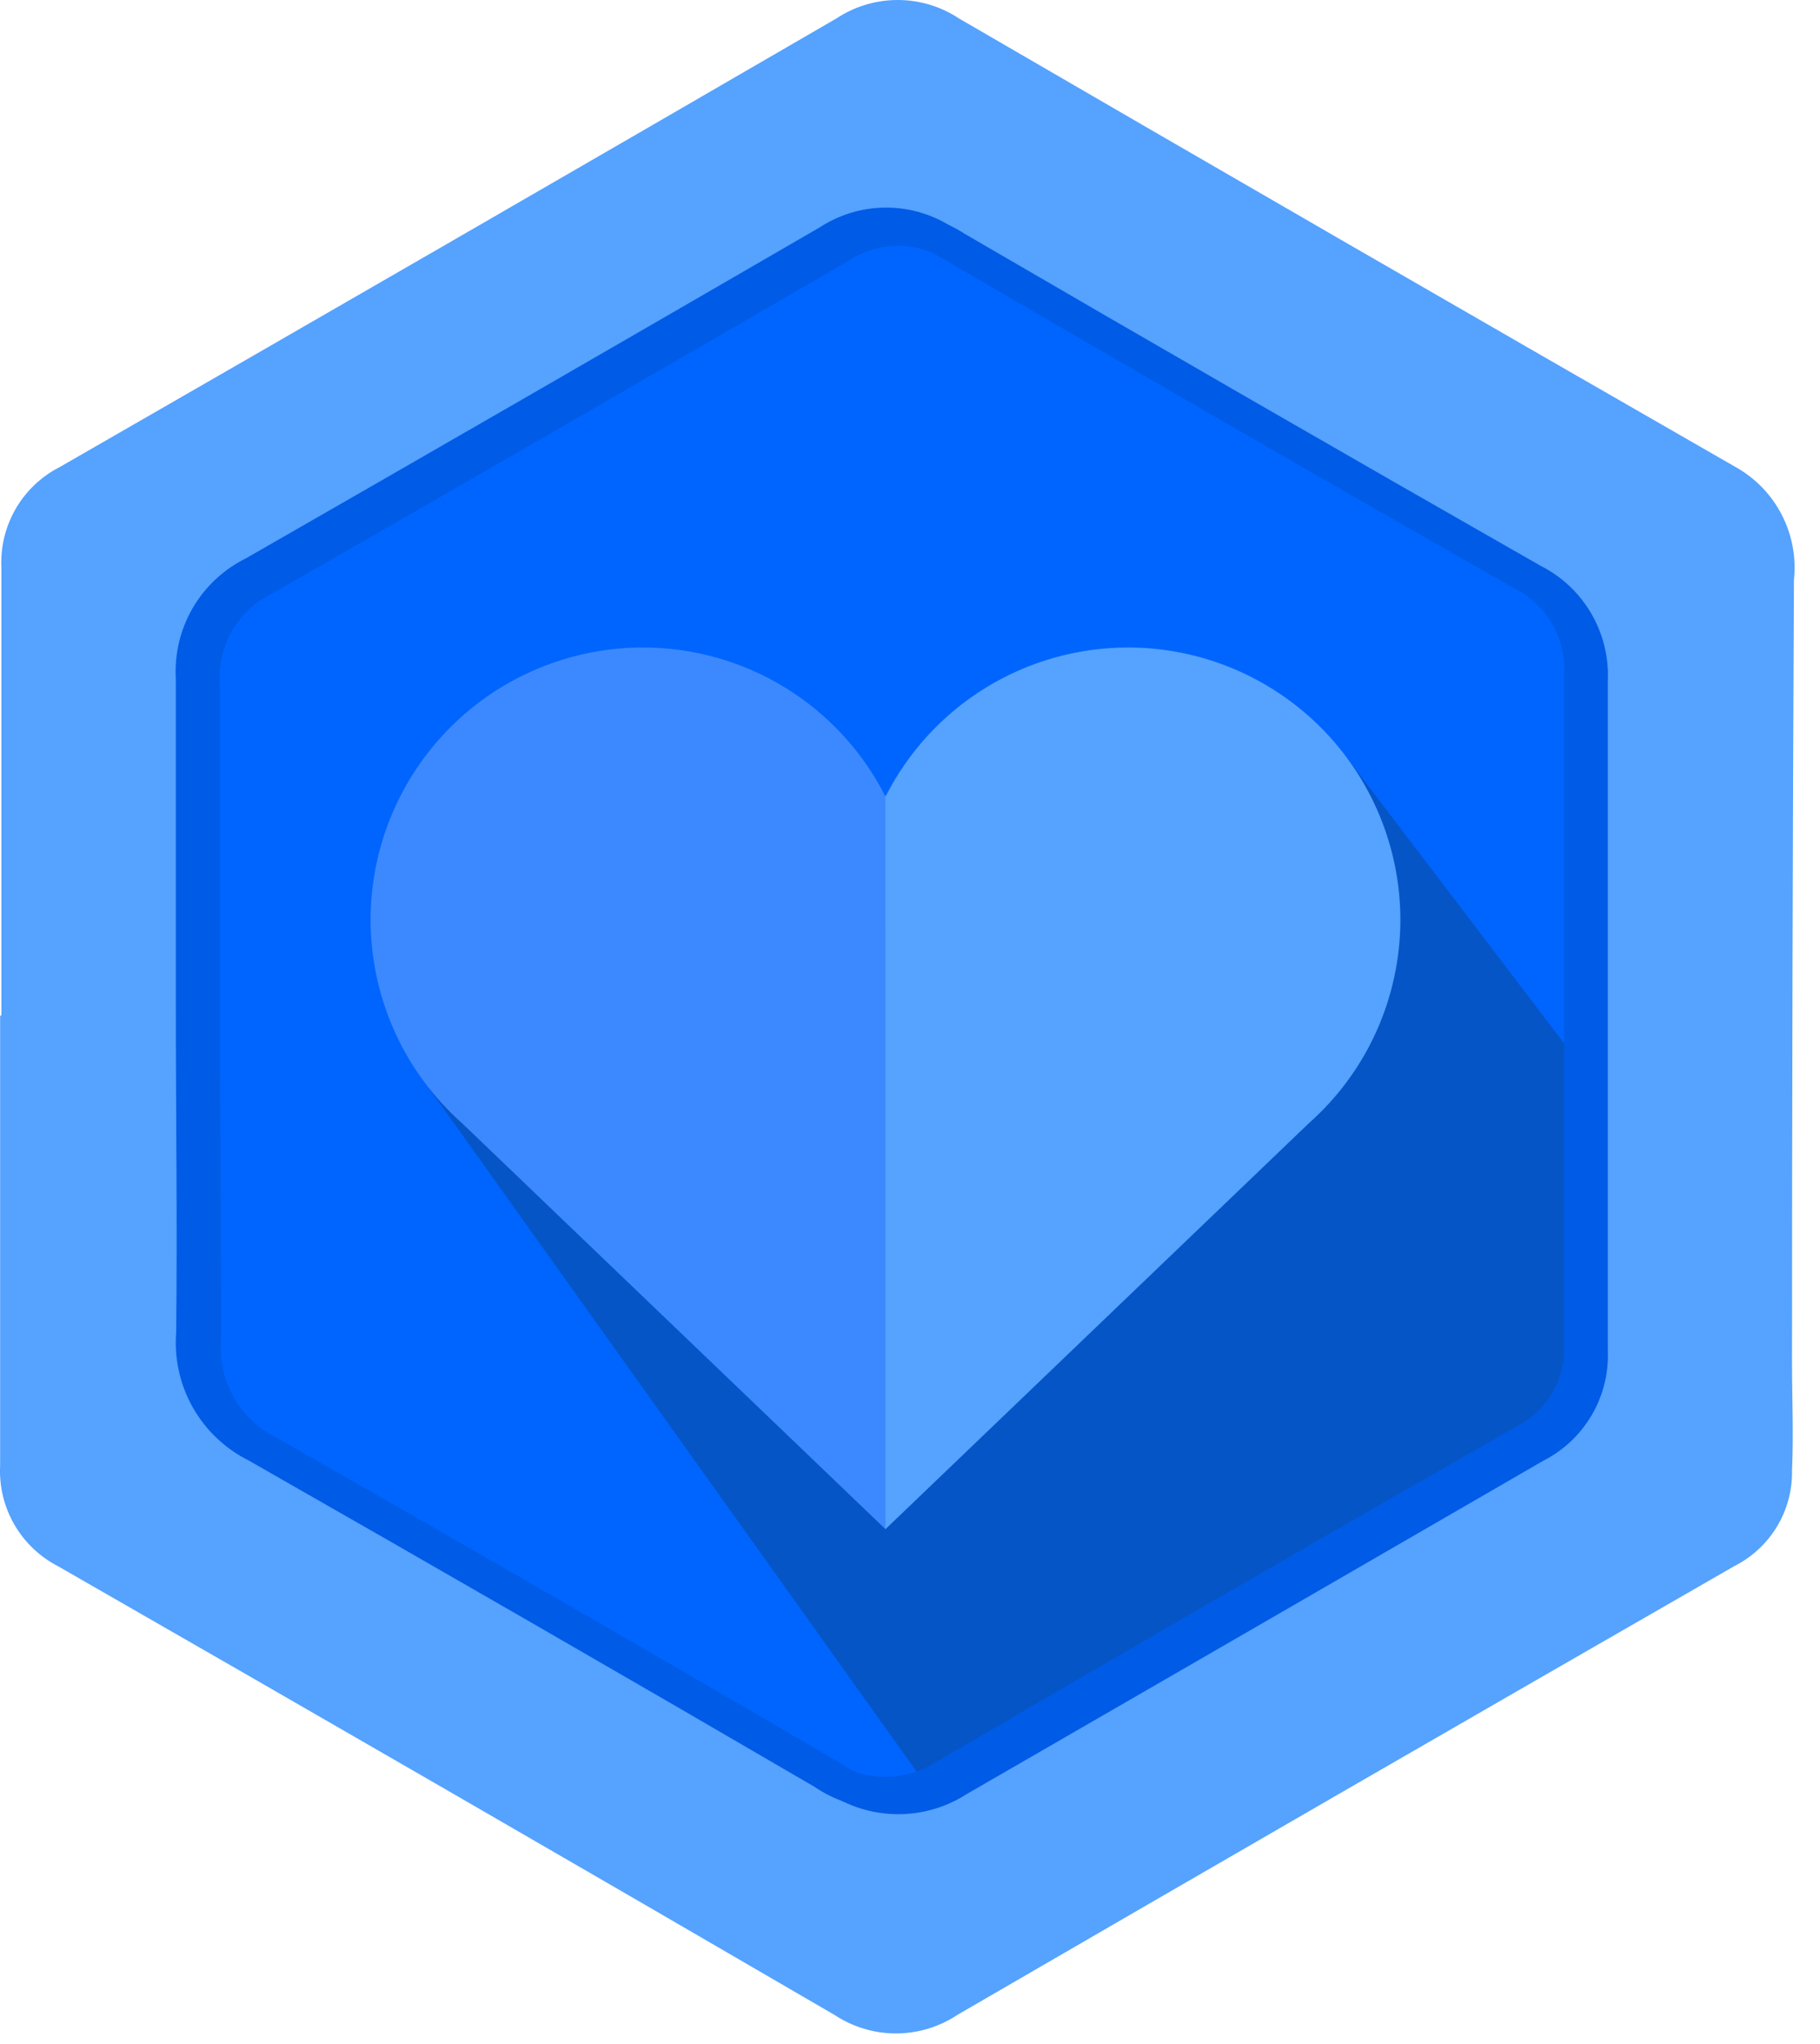
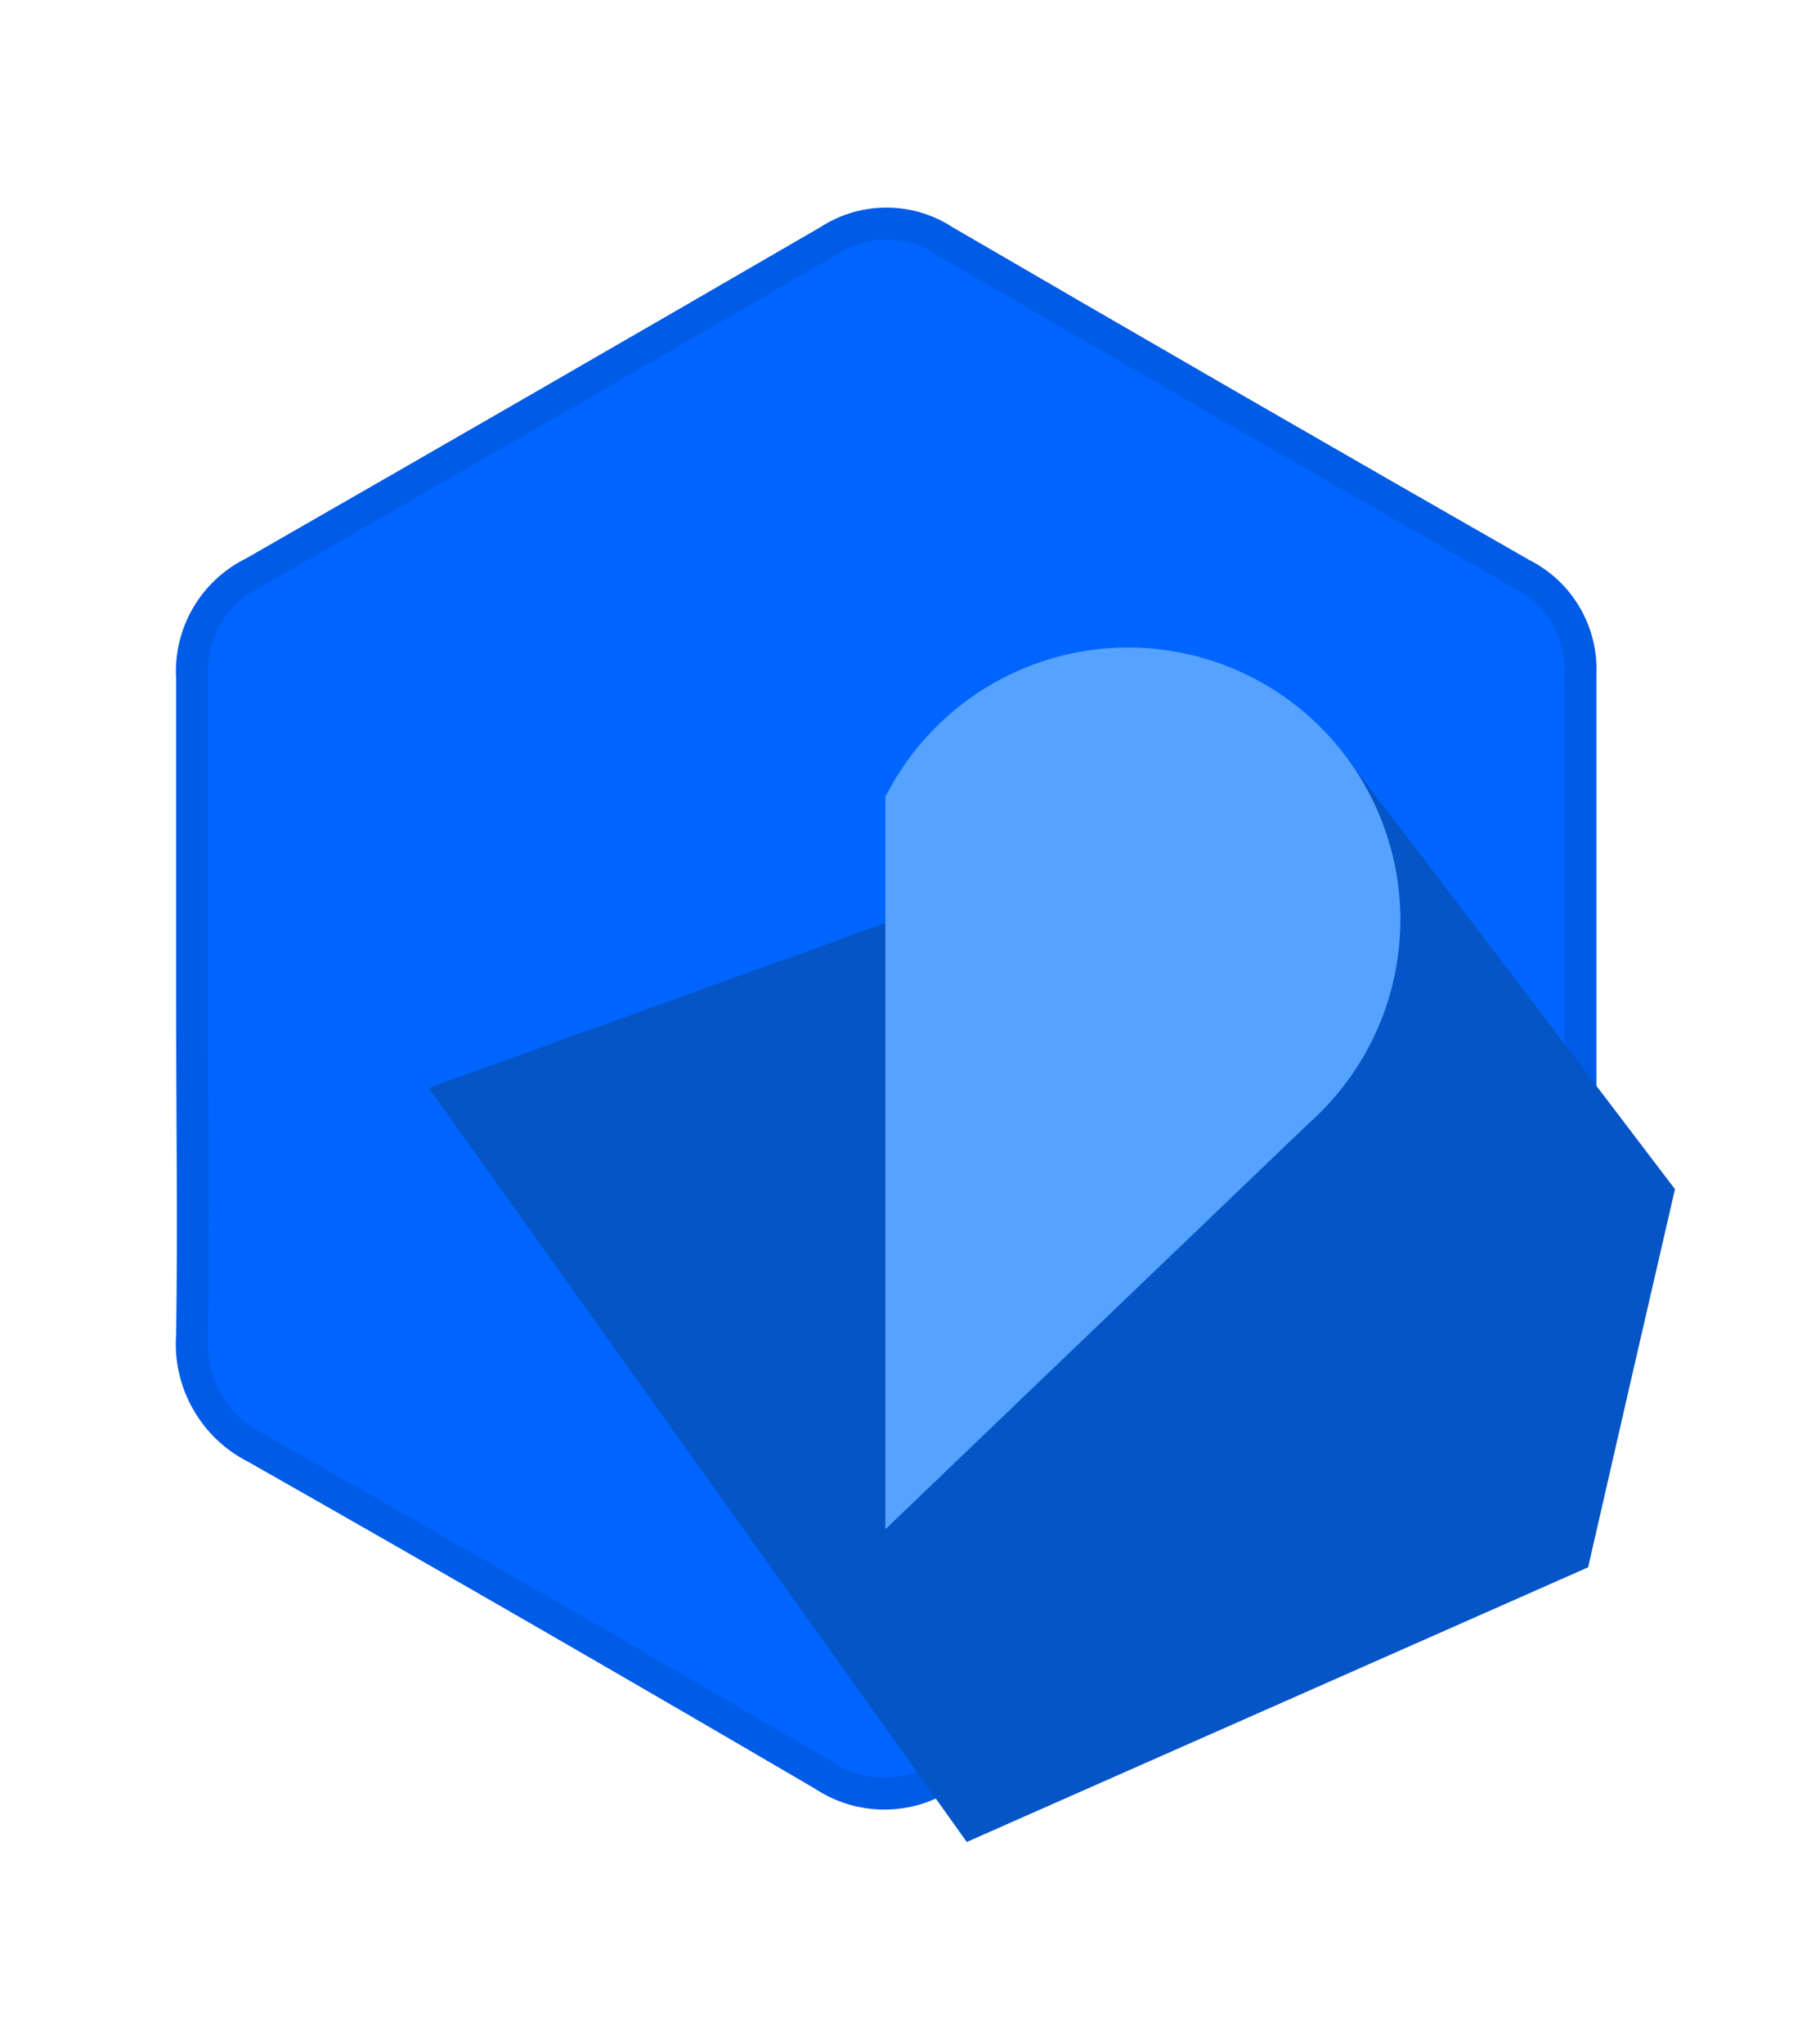
<svg xmlns="http://www.w3.org/2000/svg" width="57" height="64" viewBox="0 0 57 64" fill="none">
  <path d="M6.017 31.574C6.017 28.134 6.017 24.684 6.017 21.244C5.972 20.561 6.132 19.881 6.476 19.29C6.819 18.698 7.332 18.223 7.947 17.924C13.947 14.484 19.947 11.024 25.947 7.544C26.486 7.189 27.117 7 27.762 7C28.407 7 29.038 7.189 29.577 7.544C35.577 11.037 41.604 14.514 47.657 17.974C48.234 18.262 48.715 18.71 49.041 19.266C49.368 19.822 49.526 20.46 49.497 21.104C49.497 28.111 49.497 35.111 49.497 42.104C49.523 42.72 49.371 43.331 49.059 43.863C48.746 44.395 48.288 44.826 47.737 45.104C41.657 48.577 35.617 52.067 29.617 55.574C29.049 55.956 28.381 56.16 27.697 56.16C27.013 56.16 26.345 55.956 25.777 55.574C19.877 52.121 13.957 48.707 8.017 45.334C7.369 45.01 6.833 44.5 6.477 43.869C6.12 43.239 5.96 42.516 6.017 41.794C6.067 38.324 6.017 34.924 6.017 31.574Z" fill="#0065FF" stroke="#005BE6" stroke-miterlimit="10" />
-   <path d="M6.415 31.778C6.415 28.328 6.415 24.888 6.415 21.448C6.367 20.765 6.525 20.083 6.87 19.491C7.214 18.899 7.727 18.424 8.345 18.128C14.345 14.688 20.345 11.224 26.345 7.738C26.884 7.385 27.515 7.198 28.16 7.198C28.804 7.198 29.435 7.385 29.974 7.738C35.974 11.231 41.998 14.704 48.044 18.158C48.622 18.447 49.103 18.898 49.43 19.455C49.756 20.012 49.914 20.652 49.885 21.298C49.885 28.311 49.885 35.311 49.885 42.298C49.912 42.914 49.76 43.525 49.448 44.058C49.136 44.59 48.676 45.02 48.124 45.298C42.124 48.771 36.101 52.254 30.055 55.748C29.479 56.119 28.807 56.312 28.122 56.303C27.437 56.295 26.77 56.084 26.204 55.698C20.305 52.251 14.388 48.838 8.454 45.458C7.806 45.135 7.269 44.625 6.912 43.994C6.556 43.363 6.396 42.64 6.455 41.918C6.455 38.598 6.415 35.198 6.415 31.778Z" fill="#0065FF" />
  <path d="M30.278 57.674L13.428 34.064L42.158 23.694L52.458 37.234C51.544 41.187 50.638 45.134 49.738 49.074L30.278 57.674Z" fill="#0655C6" />
-   <path d="M0.044 31.778V17.778C0.012 17.133 0.167 16.493 0.49 15.934C0.812 15.375 1.29 14.921 1.864 14.628C9.984 9.961 18.095 5.278 26.195 0.578C26.764 0.201 27.432 0 28.114 0C28.797 0 29.465 0.201 30.034 0.578C38.134 5.284 46.244 9.968 54.364 14.628C54.98 14.974 55.48 15.492 55.803 16.12C56.127 16.747 56.259 17.456 56.184 18.158C56.144 26.338 56.124 34.514 56.124 42.688C56.124 43.798 56.174 44.928 56.124 46.038C56.136 46.657 55.972 47.268 55.652 47.799C55.332 48.329 54.868 48.759 54.314 49.038C46.194 53.704 38.084 58.388 29.984 63.088C29.414 63.466 28.744 63.669 28.059 63.669C27.375 63.669 26.705 63.466 26.134 63.088C18.048 58.381 9.941 53.698 1.814 49.038C1.242 48.742 0.766 48.288 0.445 47.729C0.124 47.17 -0.029 46.531 0.004 45.888C0.004 41.221 0.004 36.531 0.004 31.818L0.044 31.778ZM6.394 31.778C6.394 35.178 6.444 38.578 6.394 41.978C6.334 42.699 6.493 43.422 6.85 44.051C7.207 44.681 7.745 45.188 8.394 45.508C14.328 48.894 20.244 52.311 26.144 55.758C26.714 56.134 27.382 56.335 28.064 56.335C28.747 56.335 29.415 56.134 29.984 55.758C35.984 52.251 42.011 48.768 48.064 45.308C48.616 45.031 49.075 44.6 49.388 44.068C49.7 43.535 49.852 42.924 49.825 42.308C49.825 35.294 49.825 28.294 49.825 21.308C49.855 20.663 49.697 20.025 49.37 19.469C49.044 18.913 48.562 18.464 47.984 18.178C41.984 14.718 35.958 11.241 29.904 7.748C29.366 7.397 28.737 7.211 28.094 7.211C27.452 7.211 26.823 7.397 26.284 7.748C20.284 11.228 14.284 14.688 8.284 18.128C7.667 18.426 7.152 18.903 6.808 19.496C6.464 20.09 6.306 20.773 6.354 21.458C6.434 24.898 6.394 28.338 6.394 31.778Z" fill="#55A2FF" />
-   <path d="M6.385 31.778C6.385 28.328 6.385 24.888 6.385 21.448C6.338 20.765 6.496 20.083 6.84 19.491C7.184 18.899 7.698 18.424 8.315 18.128C14.315 14.688 20.315 11.224 26.315 7.738C26.853 7.385 27.482 7.197 28.125 7.197C28.768 7.197 29.398 7.385 29.935 7.738C35.935 11.231 41.962 14.704 48.015 18.158C48.593 18.447 49.074 18.898 49.4 19.455C49.727 20.012 49.885 20.652 49.855 21.298C49.855 28.311 49.855 35.311 49.855 42.298C49.882 42.914 49.731 43.525 49.418 44.058C49.106 44.59 48.647 45.02 48.095 45.298C42.095 48.771 36.069 52.254 30.015 55.748C29.442 56.119 28.771 56.313 28.088 56.304C27.404 56.295 26.739 56.084 26.175 55.698C20.275 52.251 14.358 48.838 8.425 45.458C7.777 45.135 7.24 44.625 6.883 43.994C6.527 43.363 6.367 42.64 6.425 41.918C6.435 38.598 6.385 35.198 6.385 31.778Z" stroke="#005BE6" stroke-miterlimit="10" />
-   <path d="M6.007 31.574C6.007 28.134 6.007 24.684 6.007 21.244C5.963 20.562 6.124 19.882 6.467 19.291C6.811 18.7 7.323 18.224 7.937 17.924C13.937 14.484 19.937 11.024 25.937 7.544C26.476 7.189 27.107 7 27.752 7C28.397 7 29.028 7.189 29.567 7.544C35.567 11.044 41.617 14.544 47.647 17.974C48.224 18.262 48.705 18.71 49.031 19.266C49.358 19.822 49.516 20.46 49.487 21.104C49.487 28.117 49.487 35.117 49.487 42.104C49.51 42.72 49.357 43.33 49.045 43.861C48.733 44.393 48.276 44.824 47.727 45.104C41.654 48.577 35.617 52.067 29.617 55.574C29.044 55.948 28.373 56.144 27.689 56.135C27.005 56.126 26.34 55.913 25.777 55.524C19.877 52.084 13.957 48.671 8.017 45.284C7.368 44.962 6.83 44.452 6.473 43.821C6.116 43.19 5.958 42.466 6.017 41.744C6.057 38.334 6.007 34.934 6.007 31.574Z" stroke="#005BE6" stroke-miterlimit="10" />
-   <path d="M27.727 24.934C27.015 23.53 25.928 22.352 24.587 21.529C23.245 20.706 21.701 20.272 20.127 20.274C17.869 20.277 15.703 21.175 14.106 22.772C12.509 24.37 11.61 26.535 11.607 28.794C11.607 30 11.863 31.192 12.357 32.292C12.852 33.392 13.575 34.374 14.477 35.174L27.737 47.884V24.884L27.727 24.934Z" fill="#3C89FF" />
-   <path d="M27.738 24.934C28.449 23.532 29.535 22.354 30.874 21.532C32.214 20.709 33.755 20.274 35.328 20.274C37.588 20.274 39.756 21.171 41.356 22.769C42.955 24.366 43.855 26.533 43.858 28.794C43.858 30 43.602 31.192 43.108 32.292C42.613 33.392 41.89 34.374 40.987 35.174L27.727 47.884V24.884L27.738 24.934Z" fill="#55A2FF" />
+   <path d="M27.738 24.934C28.449 23.532 29.535 22.354 30.874 21.532C32.214 20.709 33.755 20.274 35.328 20.274C37.588 20.274 39.756 21.171 41.356 22.769C42.955 24.366 43.855 26.533 43.858 28.794C43.858 30 43.602 31.192 43.108 32.292C42.613 33.392 41.89 34.374 40.987 35.174L27.727 47.884V24.884Z" fill="#55A2FF" />
</svg>